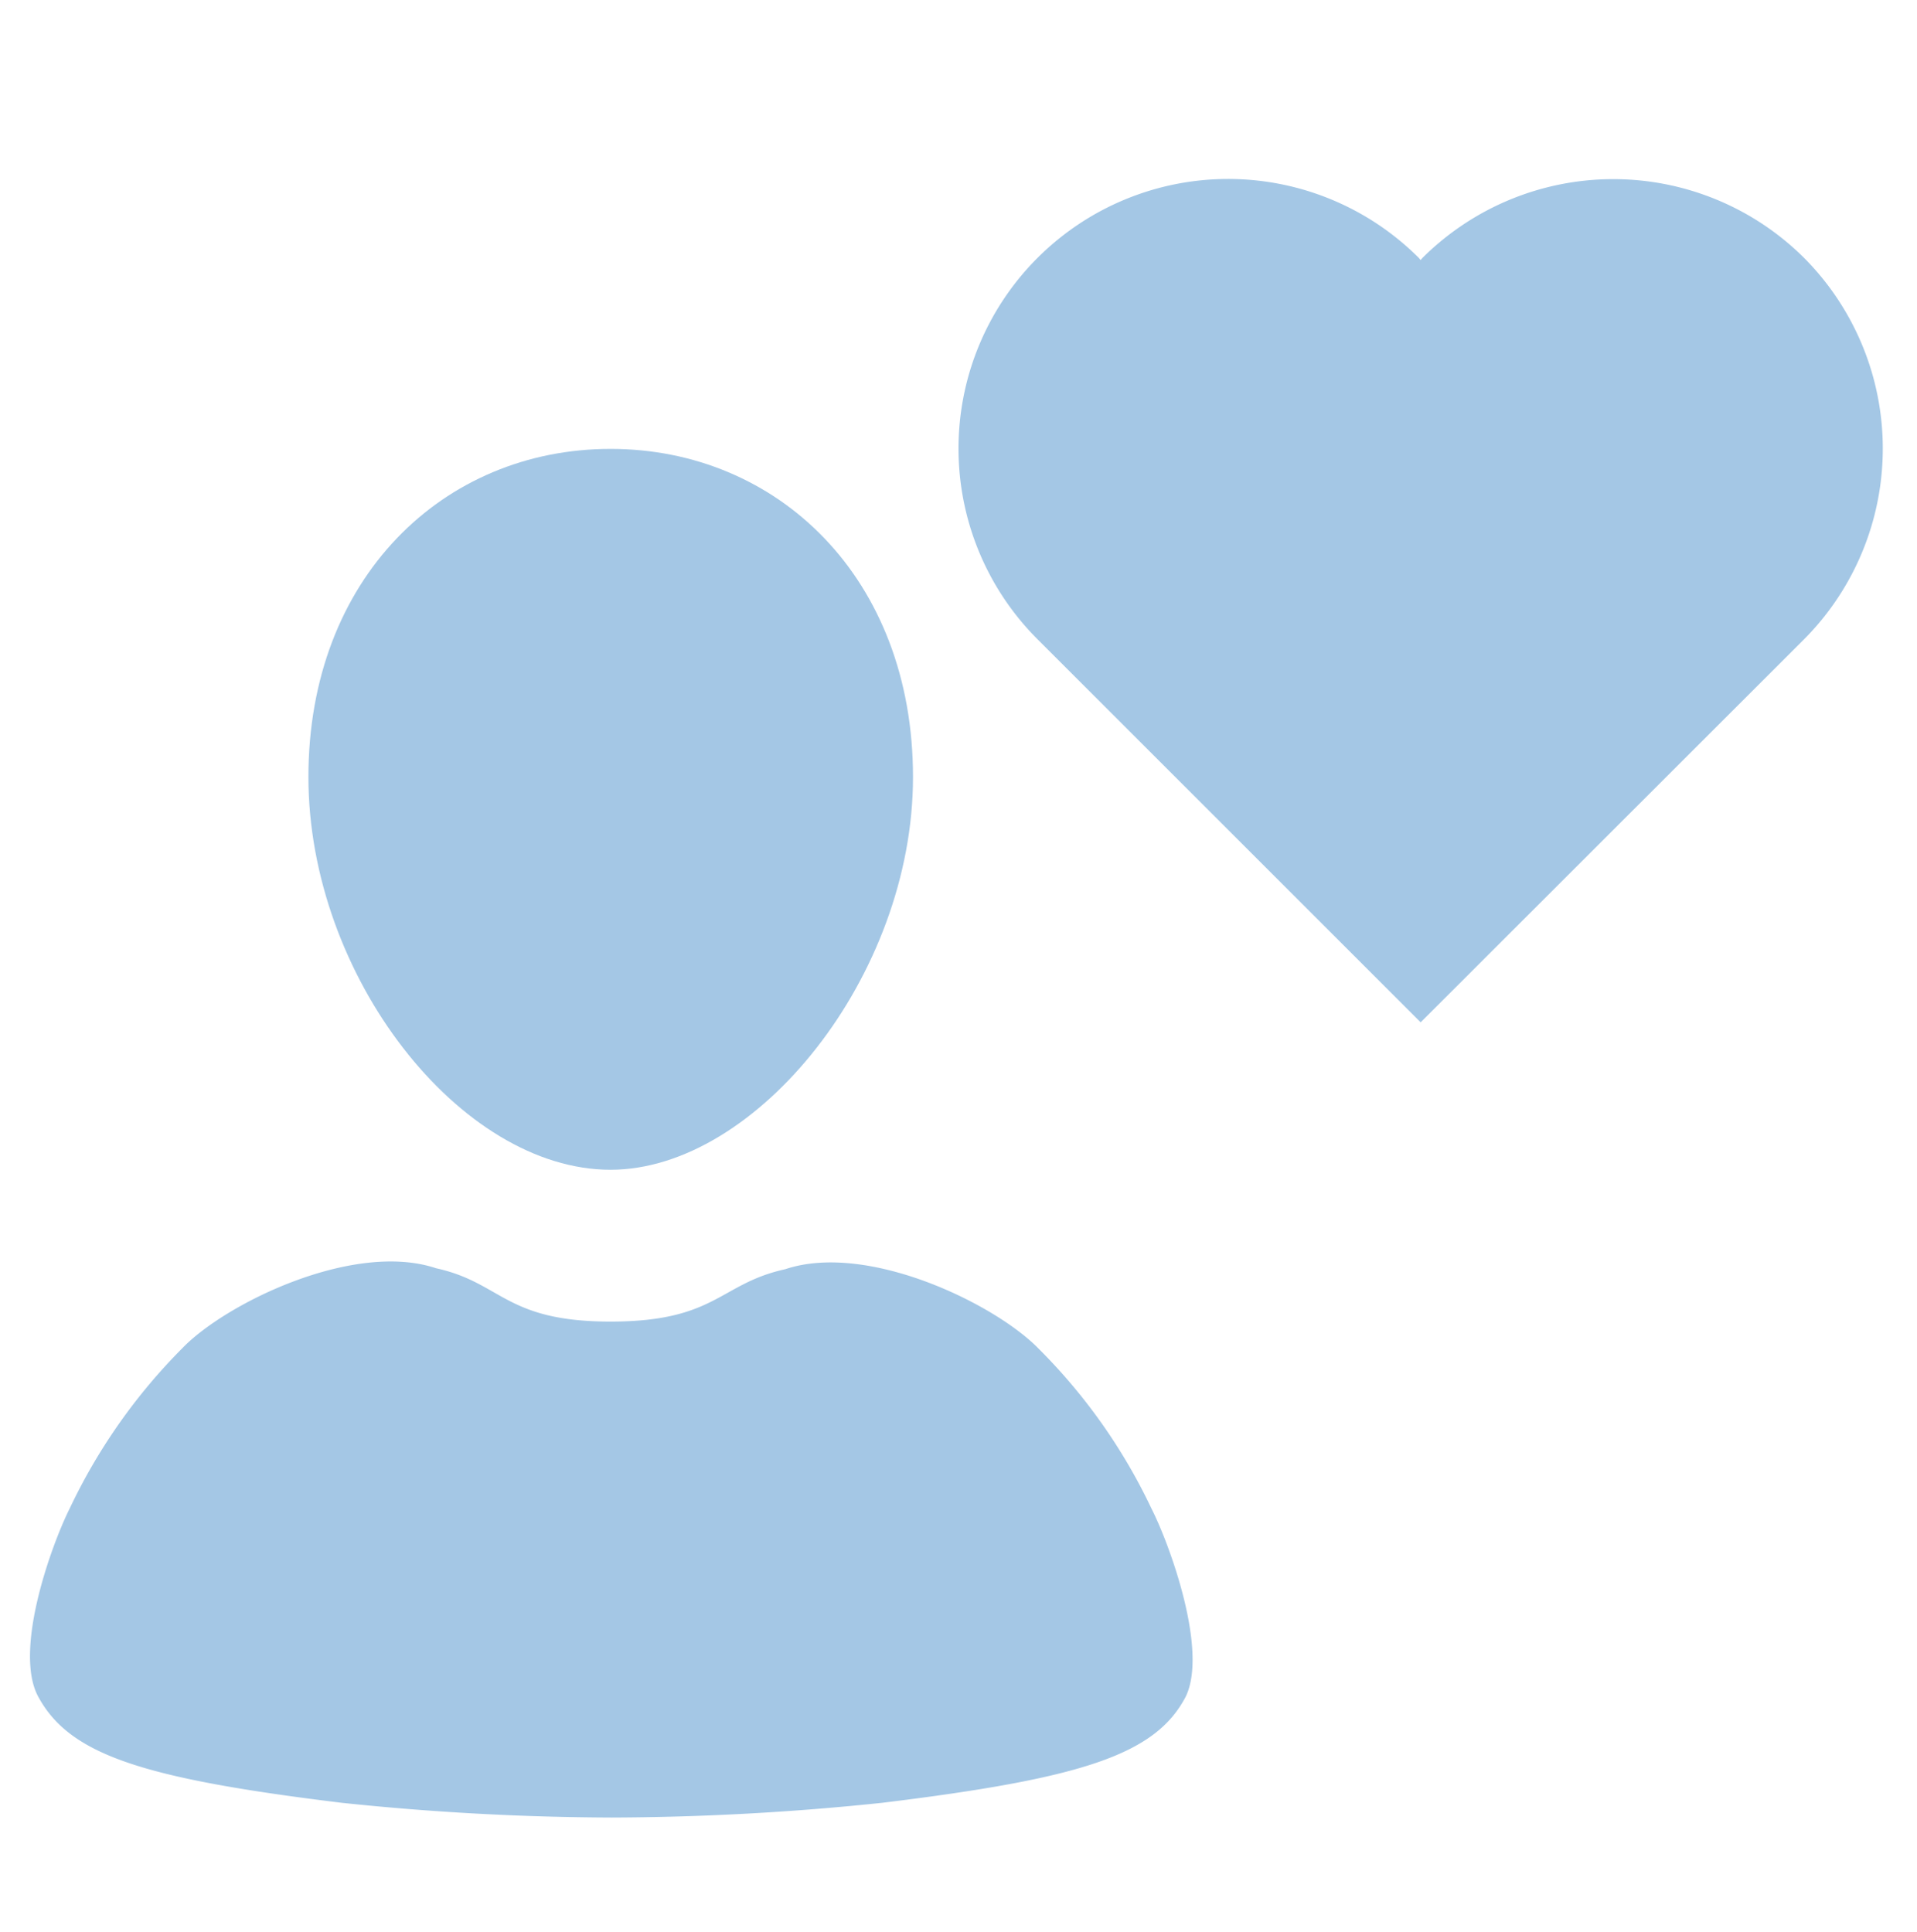
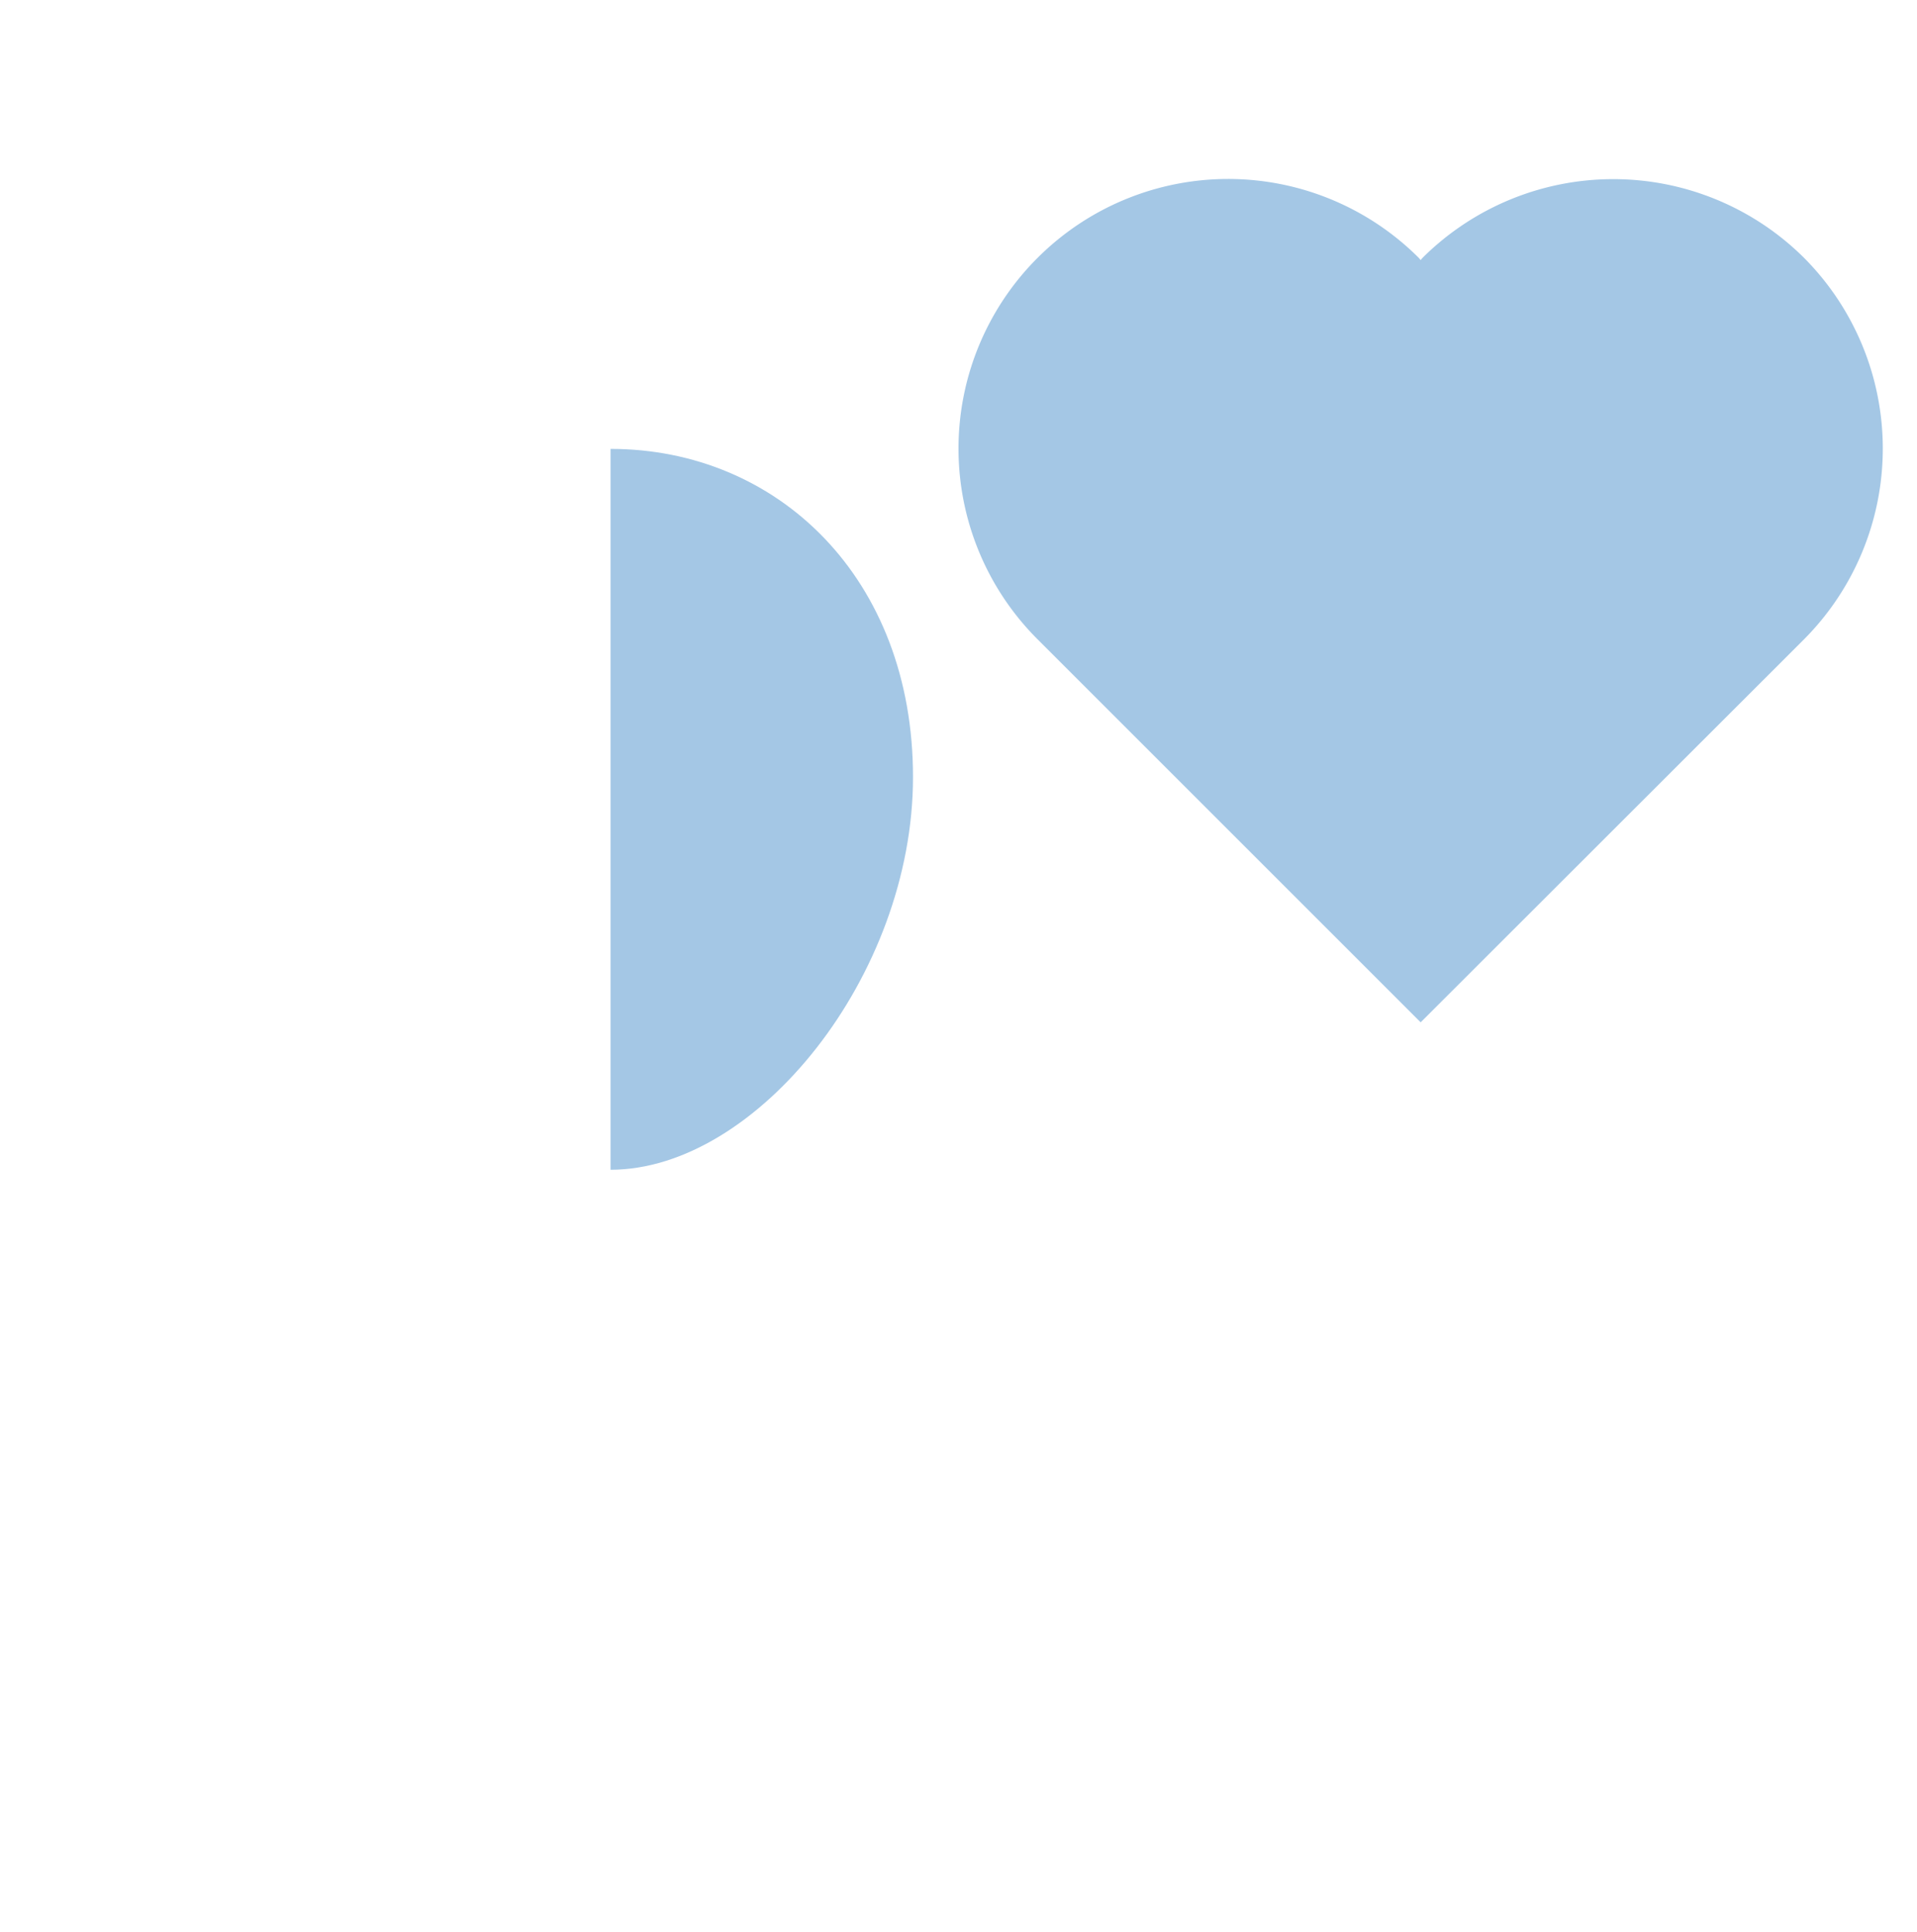
<svg xmlns="http://www.w3.org/2000/svg" id="Layer_1" data-name="Layer 1" width="61.1" height="61.6" viewBox="0 0 61.1 61.6">
  <defs>
    <style>      .cls-1 {        fill: #a4c7e5;      }    </style>
  </defs>
  <g>
-     <path class="cls-1" d="M19.46,37.29c4.65,0,9.64-6.18,9.64-12.52s-4.31-10.46-9.64-10.46S9.83,18.43,9.83,24.77,14.67,37.29,19.46,37.29Z" />
-     <path class="cls-1" d="M36.7,48.09A18.15,18.15,0,0,0,33.11,43c-1.37-1.42-5.45-3.42-8.08-2.54-2.1.46-2.2,1.67-5.57,1.67S16,40.89,13.9,40.43c-2.63-.88-6.71,1.12-8.08,2.54a18.37,18.37,0,0,0-3.6,5.12c-.58,1.16-1.8,4.53-1,6,1,1.84,3.28,2.6,9.67,3.38a84.52,84.52,0,0,0,8.61.47,84.66,84.66,0,0,0,8.62-.47c6.39-.78,8.71-1.54,9.67-3.38C38.51,52.62,37.29,49.25,36.7,48.09Z" />
+     <path class="cls-1" d="M19.46,37.29c4.65,0,9.64-6.18,9.64-12.52s-4.31-10.46-9.64-10.46Z" />
  </g>
  <path class="cls-1" d="M57.5,8.22a8.62,8.62,0,0,0-12.16,0l-.06.07-.06-.07A8.59,8.59,0,1,0,33.07,20.38L45.28,32.59,57.5,20.38a8.62,8.62,0,0,0,0-12.16Z" />
</svg>